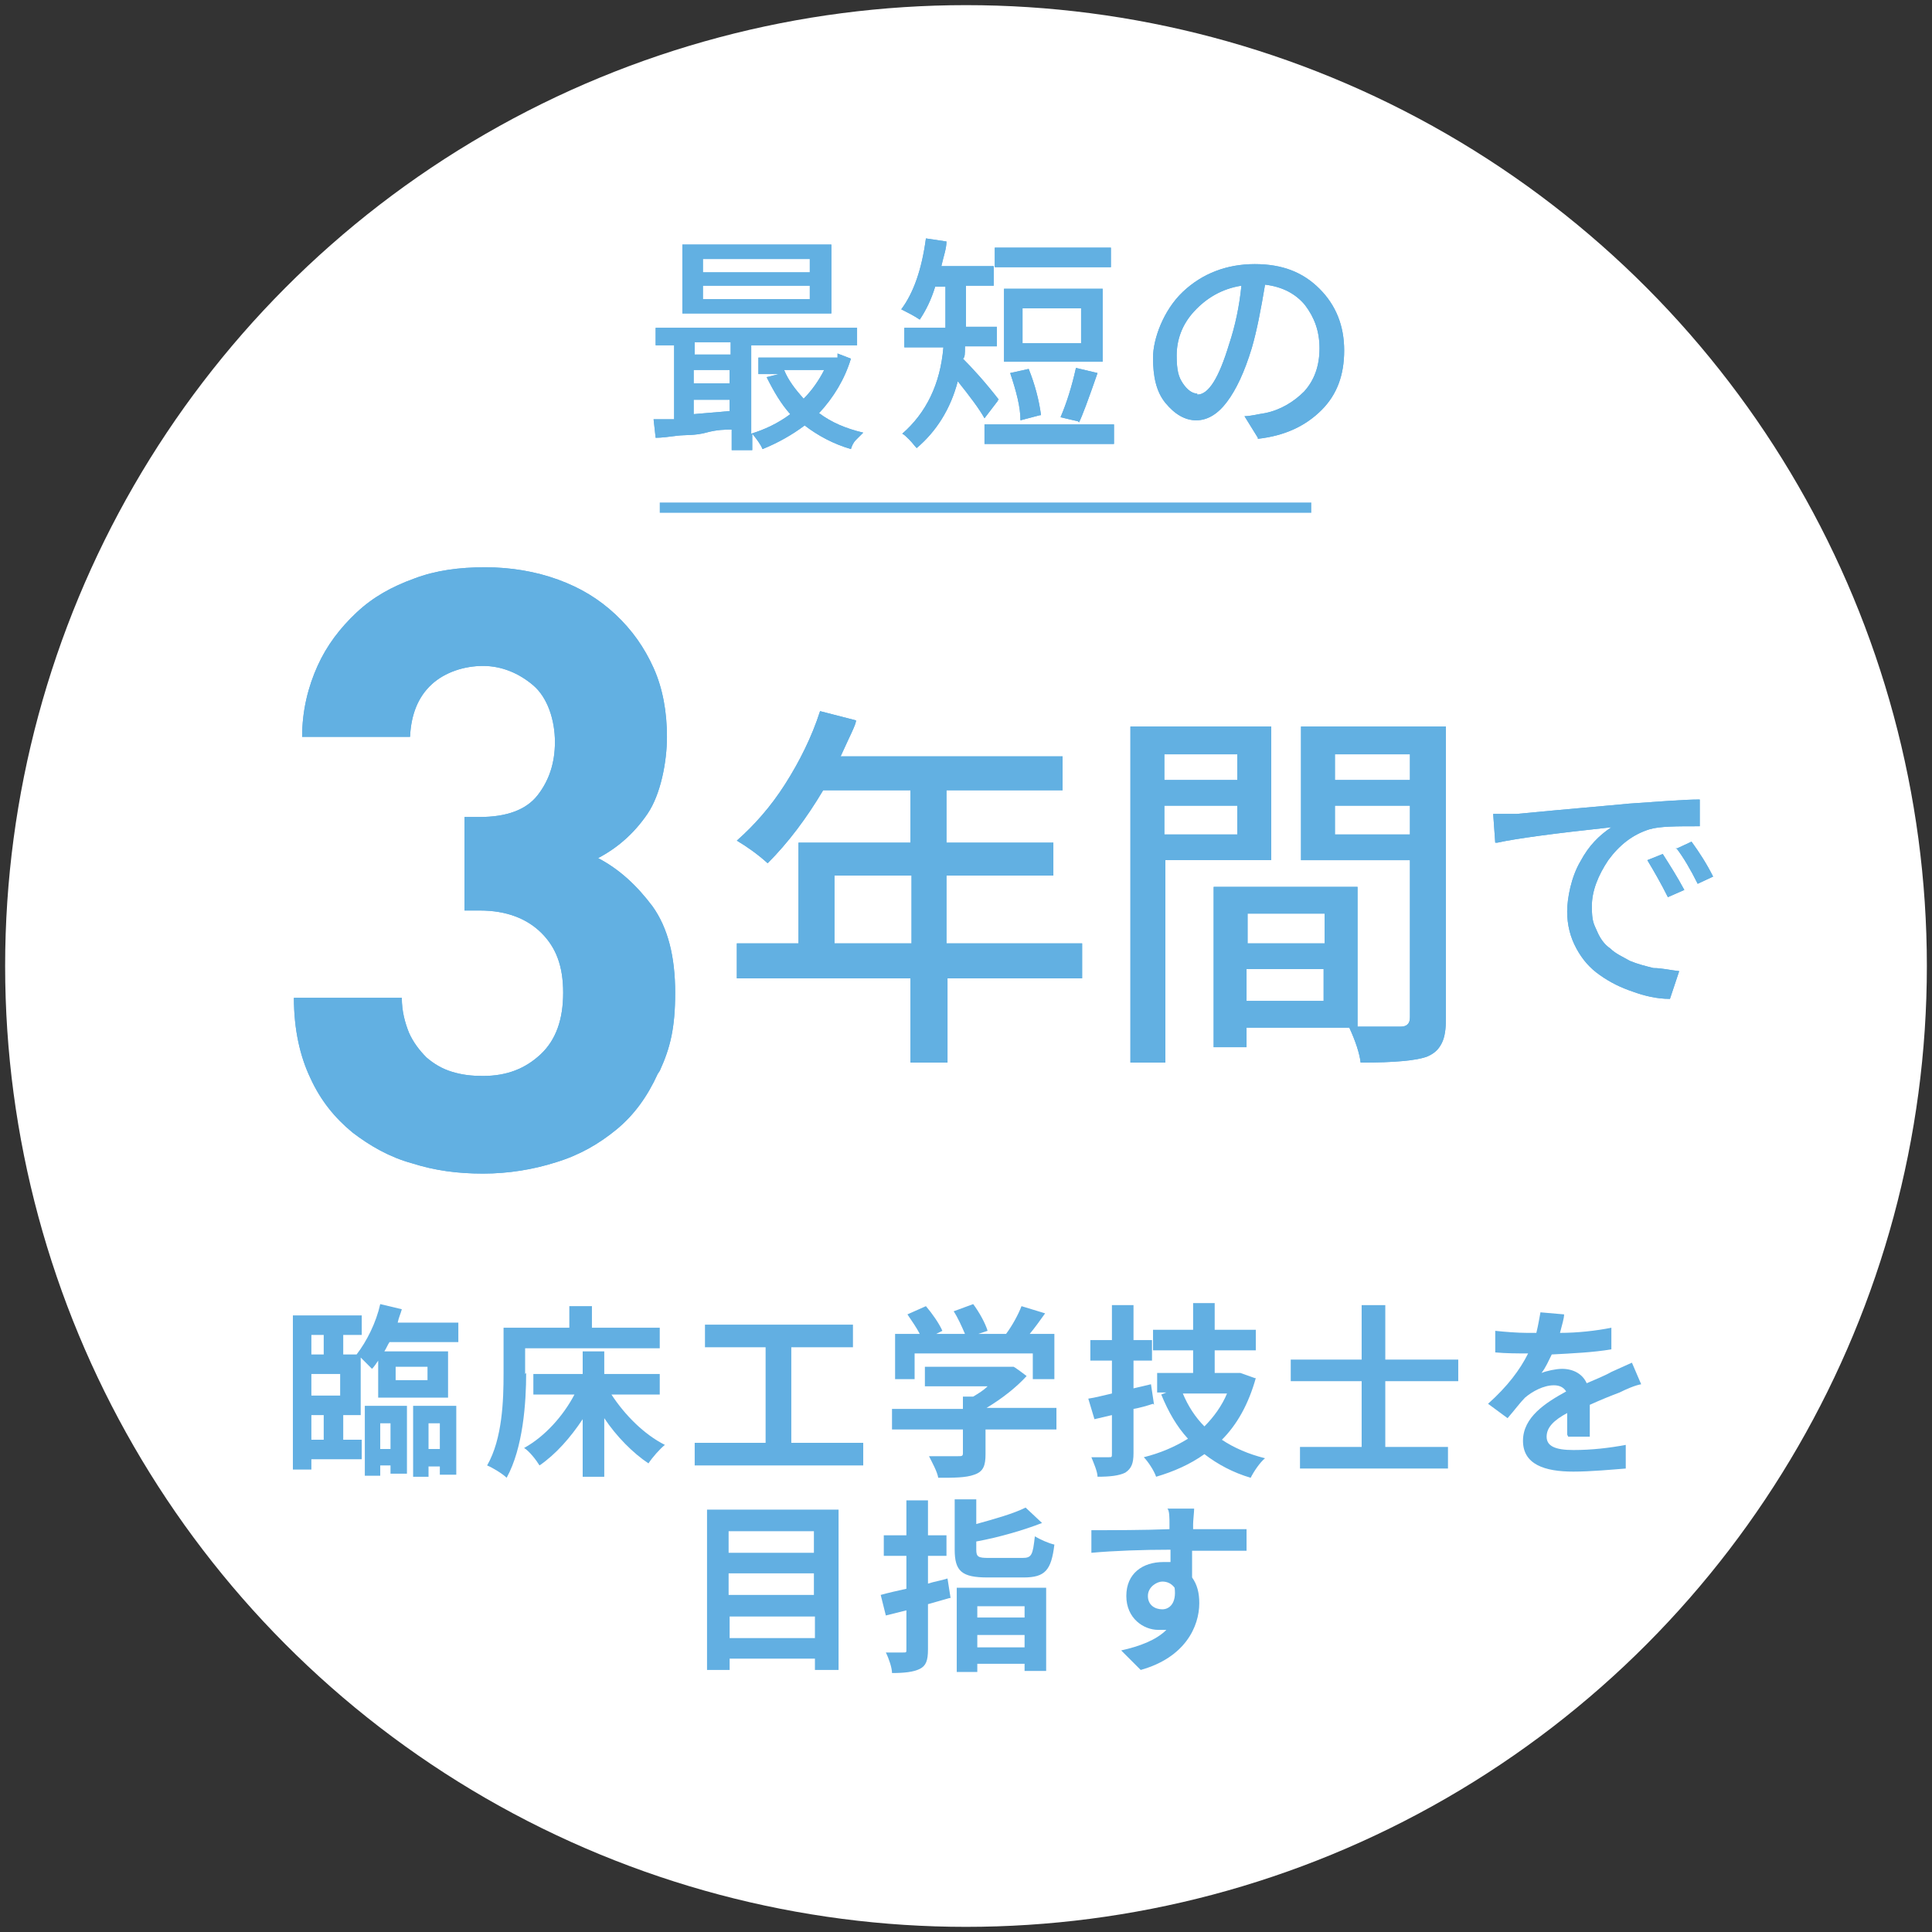
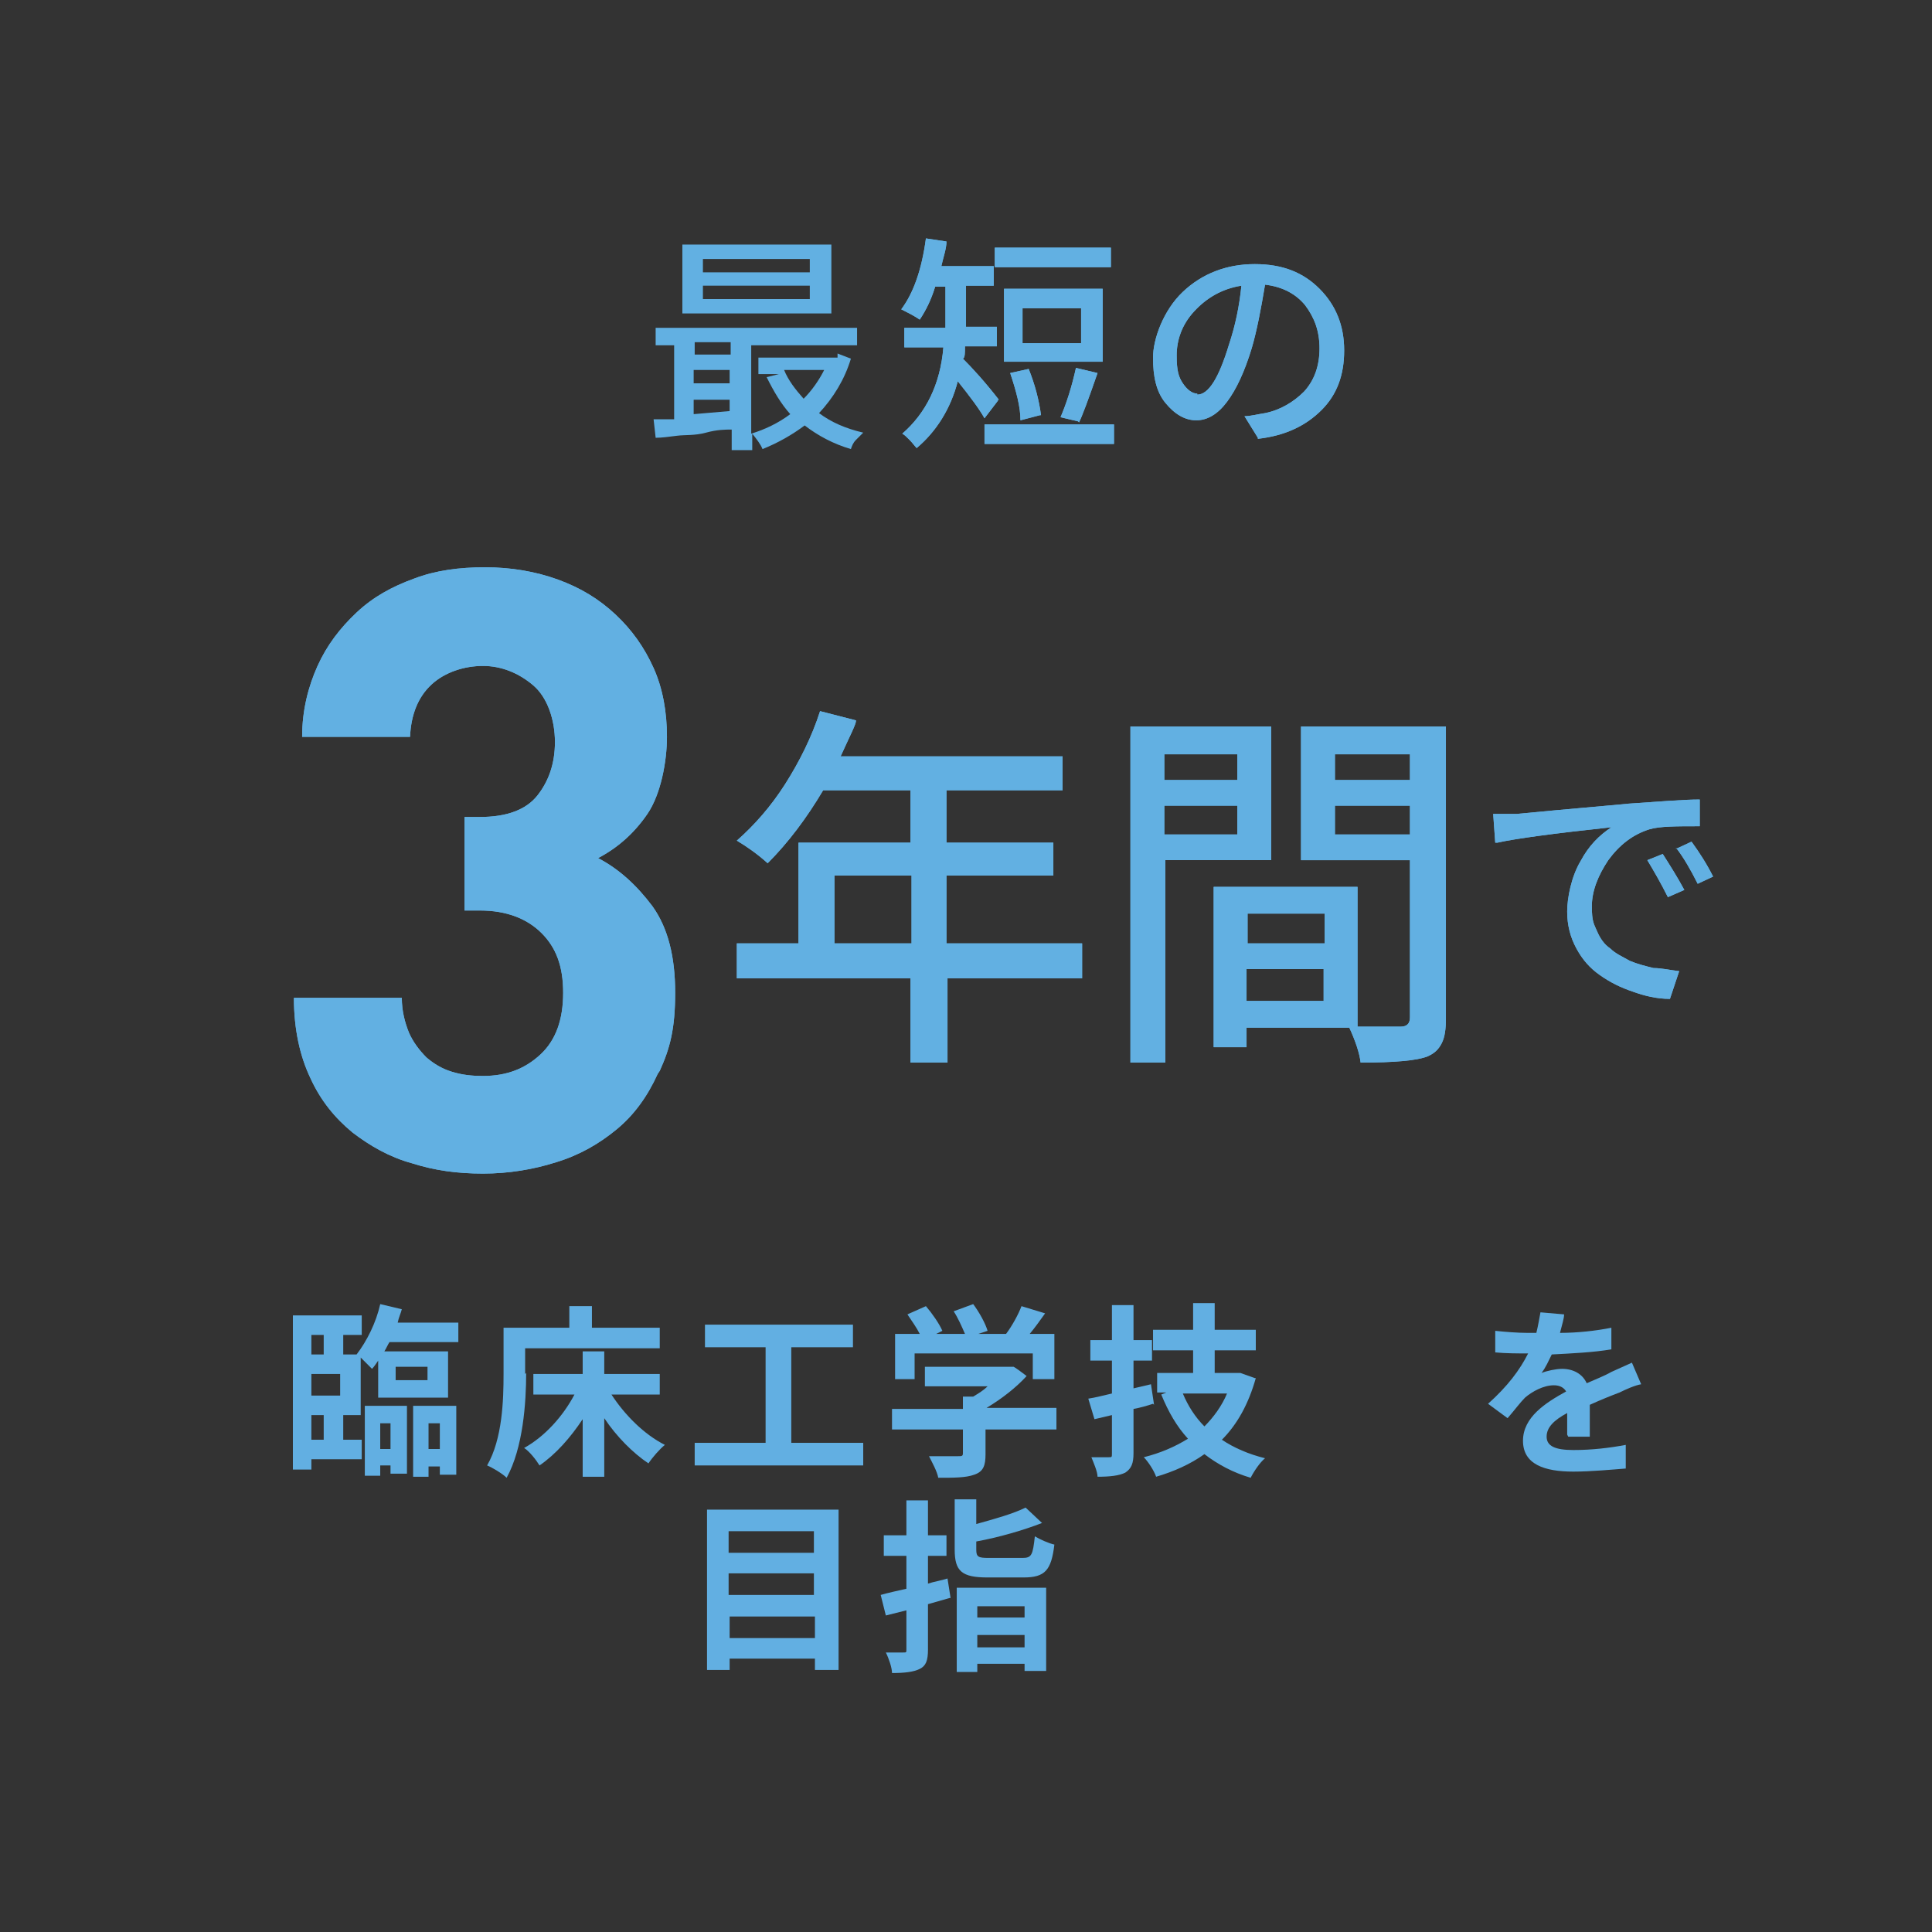
<svg xmlns="http://www.w3.org/2000/svg" version="1.1" viewBox="0 0 188 188">
  <rect x="0" y="0" width="188" height="188" fill="#333333" stroke="none" />
  <defs>
    <style>
      .cls-1 {
        fill: none;
        stroke: #62b0e2;
        stroke-miterlimit: 10;
      }

      .cls-2 {
        fill: #62b0e2;
      }

      .cls-3 {
        fill: #fff;
      }

      .cls-4 {
        fill: #62afe2;
      }
    </style>
  </defs>
  <g>
    <g id="_レイヤー_1" data-name="レイヤー_1">
-       <circle class="cls-3" cx="94" cy="94" r="93.5" />
      <g>
        <g>
          <path class="cls-2" d="M64,104.5c-1,2.2-2.3,4-4,5.4s-3.6,2.5-5.9,3.2c-2.2.7-4.6,1.1-7.1,1.1s-4.7-.3-6.9-1c-2.2-.6-4.1-1.7-5.8-3-1.7-1.4-3.1-3.1-4.1-5.3-1-2.1-1.6-4.7-1.6-7.8h10.5c0,1.3.3,2.4.7,3.4.4.9,1,1.7,1.7,2.4.7.6,1.5,1.1,2.5,1.4s1.9.4,3,.4c2.3,0,4.1-.7,5.6-2.1s2.2-3.4,2.2-6-.7-4.4-2.1-5.8c-1.4-1.4-3.4-2.2-6-2.2h-1.5v-9.1h1.5c2.6,0,4.5-.7,5.6-2.1s1.7-3.1,1.7-5.2-.7-4.3-2.1-5.5c-1.4-1.2-3.1-1.9-4.9-1.9s-3.7.6-5,1.8c-1.3,1.2-2,2.9-2.1,5.1h-10.5c0-2.6.6-4.9,1.5-6.9s2.2-3.7,3.8-5.2,3.4-2.5,5.6-3.3c2.1-.8,4.4-1.1,6.9-1.1s4.9.4,7.1,1.2c2.2.8,4,1.9,5.6,3.4s2.8,3.2,3.7,5.2,1.3,4.3,1.3,6.7-.6,5.6-1.9,7.5c-1.3,1.9-2.9,3.3-4.8,4.3,2.1,1.1,3.8,2.7,5.3,4.7,1.5,2.1,2.2,4.9,2.2,8.4s-.5,5.4-1.5,7.6l-.2.3Z" />
          <path class="cls-2" d="M105.3,91.8v3.4h-13.1v8.2h-3.6v-8.2h-16.9v-3.4h6v-9.8h10.9v-5.1h-8.5c-1.6,2.7-3.4,5.1-5.4,7.1-1-.9-2-1.6-3-2.2,1.7-1.5,3.3-3.3,4.7-5.5,1.4-2.2,2.6-4.6,3.4-7.1l3.5.9c0,.4-.6,1.5-1.5,3.5h21.6v3.3h-11.3v5.1h10.4v3.2h-10.4v6.6h13.2ZM81.2,91.8h7.5v-6.6h-7.5v6.6Z" />
          <path class="cls-2" d="M123.7,83.7h-10.3v19.7h-3.4v-32.7h13.7v12.9h0ZM120.4,73.4h-7.1v2.5h7.1v-2.5ZM113.3,81.2h7.1v-2.8h-7.1v2.8ZM140.7,70.8v28.3c0,1-.1,1.8-.4,2.4-.3.6-.7,1-1.4,1.3-1,.4-3.2.6-6.5.6-.1-.9-.5-2.1-1.1-3.4h-10v1.9h-3.2v-15.6h14v13.6h4.2c.6,0,.9-.3.9-.9v-15.3h-10.6v-13h14.1ZM128.9,88.9h-7.5v2.9h7.5v-2.9ZM121.3,97.4h7.5v-3.1h-7.5v3.1ZM137.2,73.4h-7.3v2.5h7.3v-2.5ZM129.9,81.2h7.3v-2.8h-7.3v2.8Z" />
          <path class="cls-2" d="M145.5,82l-.2-2.8c1,0,1.7,0,2.3,0,5.2-.5,8.9-.8,10.9-1,3-.2,5.3-.4,6.9-.4v2.6c-2.3,0-3.9,0-4.9.3-1.6.5-2.9,1.5-4,3-1,1.5-1.6,3-1.6,4.5s.2,1.7.5,2.4c.3.7.7,1.3,1.3,1.7.5.5,1.2.8,1.9,1.2.7.3,1.5.5,2.3.7.8,0,1.6.2,2.5.3l-.9,2.7c-1.3,0-2.5-.3-3.6-.7-1.2-.4-2.2-.9-3.2-1.6s-1.7-1.5-2.3-2.6-.9-2.3-.9-3.6.4-3.4,1.3-4.9c.8-1.5,1.8-2.5,3-3.3-5.6.6-9.3,1.1-11.1,1.5h-.2ZM160.3,83.7l1.5-.6c.7,1.1,1.4,2.2,2.1,3.5l-1.6.7c-.7-1.4-1.4-2.6-2-3.6ZM163.1,82.6l1.5-.7c.8,1.1,1.5,2.2,2.1,3.4l-1.5.7c-.7-1.4-1.4-2.6-2.1-3.5h0Z" />
        </g>
        <g>
          <path class="cls-2" d="M64,104.5c-1,2.2-2.3,4-4,5.4s-3.6,2.5-5.9,3.2c-2.2.7-4.6,1.1-7.1,1.1s-4.7-.3-6.9-1c-2.2-.6-4.1-1.7-5.8-3-1.7-1.4-3.1-3.1-4.1-5.3-1-2.1-1.6-4.7-1.6-7.8h10.5c0,1.3.3,2.4.7,3.4.4.9,1,1.7,1.7,2.4.7.6,1.5,1.1,2.5,1.4s1.9.4,3,.4c2.3,0,4.1-.7,5.6-2.1s2.2-3.4,2.2-6-.7-4.4-2.1-5.8c-1.4-1.4-3.4-2.2-6-2.2h-1.5v-9.1h1.5c2.6,0,4.5-.7,5.6-2.1s1.7-3.1,1.7-5.2-.7-4.3-2.1-5.5c-1.4-1.2-3.1-1.9-4.9-1.9s-3.7.6-5,1.8c-1.3,1.2-2,2.9-2.1,5.1h-10.5c0-2.6.6-4.9,1.5-6.9s2.2-3.7,3.8-5.2,3.4-2.5,5.6-3.3c2.1-.8,4.4-1.1,6.9-1.1s4.9.4,7.1,1.2c2.2.8,4,1.9,5.6,3.4s2.8,3.2,3.7,5.2,1.3,4.3,1.3,6.7-.6,5.6-1.9,7.5c-1.3,1.9-2.9,3.3-4.8,4.3,2.1,1.1,3.8,2.7,5.3,4.7,1.5,2.1,2.2,4.9,2.2,8.4s-.5,5.4-1.5,7.6l-.2.3Z" />
          <path class="cls-2" d="M105.3,91.8v3.4h-13.1v8.2h-3.6v-8.2h-16.9v-3.4h6v-9.8h10.9v-5.1h-8.5c-1.6,2.7-3.4,5.1-5.4,7.1-1-.9-2-1.6-3-2.2,1.7-1.5,3.3-3.3,4.7-5.5,1.4-2.2,2.6-4.6,3.4-7.1l3.5.9c0,.4-.6,1.5-1.5,3.5h21.6v3.3h-11.3v5.1h10.4v3.2h-10.4v6.6h13.2ZM81.2,91.8h7.5v-6.6h-7.5v6.6Z" />
          <path class="cls-2" d="M123.7,83.7h-10.3v19.7h-3.4v-32.7h13.7v12.9h0ZM120.4,73.4h-7.1v2.5h7.1v-2.5ZM113.3,81.2h7.1v-2.8h-7.1v2.8ZM140.7,70.8v28.3c0,1-.1,1.8-.4,2.4-.3.6-.7,1-1.4,1.3-1,.4-3.2.6-6.5.6-.1-.9-.5-2.1-1.1-3.4h-10v1.9h-3.2v-15.6h14v13.6h4.2c.6,0,.9-.3.9-.9v-15.3h-10.6v-13h14.1ZM128.9,88.9h-7.5v2.9h7.5v-2.9ZM121.3,97.4h7.5v-3.1h-7.5v3.1ZM137.2,73.4h-7.3v2.5h7.3v-2.5ZM129.9,81.2h7.3v-2.8h-7.3v2.8Z" />
          <path class="cls-2" d="M145.5,82l-.2-2.8c1,0,1.7,0,2.3,0,5.2-.5,8.9-.8,10.9-1,3-.2,5.3-.4,6.9-.4v2.6c-2.3,0-3.9,0-4.9.3-1.6.5-2.9,1.5-4,3-1,1.5-1.6,3-1.6,4.5s.2,1.7.5,2.4c.3.7.7,1.3,1.3,1.7.5.5,1.2.8,1.9,1.2.7.3,1.5.5,2.3.7.8,0,1.6.2,2.5.3l-.9,2.7c-1.3,0-2.5-.3-3.6-.7-1.2-.4-2.2-.9-3.2-1.6s-1.7-1.5-2.3-2.6-.9-2.3-.9-3.6.4-3.4,1.3-4.9c.8-1.5,1.8-2.5,3-3.3-5.6.6-9.3,1.1-11.1,1.5h-.2ZM160.3,83.7l1.5-.6c.7,1.1,1.4,2.2,2.1,3.5l-1.6.7c-.7-1.4-1.4-2.6-2-3.6ZM163.1,82.6l1.5-.7c.8,1.1,1.5,2.2,2.1,3.4l-1.5.7c-.7-1.4-1.4-2.6-2.1-3.5h0Z" />
        </g>
      </g>
      <g>
        <g>
-           <path class="cls-2" d="M81.5,34.4l1.3.5c-.6,2-1.7,3.8-3.1,5.3,1.2.9,2.6,1.5,4.3,1.9-.2.2-.4.4-.7.7s-.4.6-.5.9c-1.7-.5-3.2-1.3-4.5-2.3-1.2.9-2.6,1.7-4.1,2.3-.2-.5-.6-1-1-1.5v1.6h-2v-2c-.6,0-1.4,0-2.5.3s-2,.2-2.8.3-1.5.2-2.1.2l-.2-1.8h2v-7.2h-1.8v-1.7h19.6v1.7h-10.3v8.6c1.3-.4,2.6-1,3.8-1.9-.9-1-1.6-2.2-2.3-3.6l1.2-.3h-2v-1.6h7.7v-.4ZM80.9,23.8v6.7h-14.5v-6.7h14.5ZM71.1,33.3h-3.5v1.2h3.5v-1.2ZM67.5,36v1.3h3.5v-1.3h-3.5ZM67.5,40.3l3.5-.3v-1.1h-3.5s0,1.4,0,1.4ZM78.8,26.5v-1.3h-10.4v1.3h10.4ZM78.8,29.1v-1.3h-10.4v1.3h10.4ZM80.2,36h-3.9c.4,1,1.1,1.9,1.9,2.8.8-.8,1.5-1.8,2-2.8Z" />
          <path class="cls-2" d="M97.1,39l-1.3,1.7c-.5-.9-1.4-2.1-2.6-3.6-.7,2.7-2.1,4.9-4,6.5-.2-.2-.4-.5-.7-.8s-.5-.5-.7-.6c2.3-2,3.7-4.8,4-8.4h-3.8v-1.9h4v-4h-1c-.4,1.3-.9,2.3-1.5,3.2-.6-.4-1.2-.7-1.8-1,1.2-1.6,2-3.9,2.4-6.9l2,.3c0,.7-.3,1.5-.5,2.4h5.1v1.9h-2.7v4h3v1.9h-3.1c0,.7,0,1.1-.2,1.2.9.9,2.1,2.2,3.5,4h-.1ZM95.8,41.3h12.6v1.9h-12.6v-1.9ZM108.1,24.1v1.9h-11.3v-1.9h11.3ZM107.3,28.1v7.1h-9.6v-7.1h9.6ZM101.2,40.4l-1.9.5c0-1.3-.4-2.8-1-4.6l1.8-.4c.6,1.5,1,3,1.2,4.5h0ZM105.2,33.4v-3.4h-5.7v3.4h5.7ZM104.9,41l-1.7-.4c.6-1.4,1.1-3,1.5-4.8l2.1.5c-.9,2.6-1.5,4.2-1.8,4.8h0Z" />
          <path class="cls-2" d="M122.4,42.6l-1.3-2.1c.6,0,1.3-.2,2-.3,1.5-.3,2.8-1.1,3.8-2.1,1-1.1,1.5-2.5,1.5-4.2s-.5-3-1.4-4.2c-.9-1.1-2.2-1.8-3.9-2-.4,2.4-.8,4.5-1.3,6.2-.7,2.3-1.5,4-2.4,5.2s-1.9,1.8-3,1.8-2.1-.6-3-1.7-1.2-2.6-1.2-4.4,1-4.6,2.9-6.4,4.3-2.7,7-2.7,4.7.8,6.3,2.4,2.4,3.6,2.4,6-.7,4.3-2.2,5.8-3.5,2.5-6.2,2.8h0ZM116.5,38.4c1.1,0,2.1-1.6,3.1-4.9.6-1.8,1-3.7,1.2-5.7-1.9.3-3.4,1.2-4.6,2.5s-1.7,2.8-1.7,4.3.2,2.1.6,2.7c.4.6.9,1,1.4,1h0Z" />
        </g>
        <g>
          <path class="cls-2" d="M81.5,34.4l1.3.5c-.6,2-1.7,3.8-3.1,5.3,1.2.9,2.6,1.5,4.3,1.9-.2.2-.4.4-.7.7s-.4.6-.5.9c-1.7-.5-3.2-1.3-4.5-2.3-1.2.9-2.6,1.7-4.1,2.3-.2-.5-.6-1-1-1.5v1.6h-2v-2c-.6,0-1.4,0-2.5.3s-2,.2-2.8.3-1.5.2-2.1.2l-.2-1.8h2v-7.2h-1.8v-1.7h19.6v1.7h-10.3v8.6c1.3-.4,2.6-1,3.8-1.9-.9-1-1.6-2.2-2.3-3.6l1.2-.3h-2v-1.6h7.7v-.4ZM80.9,23.8v6.7h-14.5v-6.7h14.5ZM71.1,33.3h-3.5v1.2h3.5v-1.2ZM67.5,36v1.3h3.5v-1.3h-3.5ZM67.5,40.3l3.5-.3v-1.1h-3.5s0,1.4,0,1.4ZM78.8,26.5v-1.3h-10.4v1.3h10.4ZM78.8,29.1v-1.3h-10.4v1.3h10.4ZM80.2,36h-3.9c.4,1,1.1,1.9,1.9,2.8.8-.8,1.5-1.8,2-2.8Z" />
          <path class="cls-2" d="M97.1,39l-1.3,1.7c-.5-.9-1.4-2.1-2.6-3.6-.7,2.7-2.1,4.9-4,6.5-.2-.2-.4-.5-.7-.8s-.5-.5-.7-.6c2.3-2,3.7-4.8,4-8.4h-3.8v-1.9h4v-4h-1c-.4,1.3-.9,2.3-1.5,3.2-.6-.4-1.2-.7-1.8-1,1.2-1.6,2-3.9,2.4-6.9l2,.3c0,.7-.3,1.5-.5,2.4h5.1v1.9h-2.7v4h3v1.9h-3.1c0,.7,0,1.1-.2,1.2.9.9,2.1,2.2,3.5,4h-.1ZM95.8,41.3h12.6v1.9h-12.6v-1.9ZM108.1,24.1v1.9h-11.3v-1.9h11.3ZM107.3,28.1v7.1h-9.6v-7.1h9.6ZM101.2,40.4l-1.9.5c0-1.3-.4-2.8-1-4.6l1.8-.4c.6,1.5,1,3,1.2,4.5h0ZM105.2,33.4v-3.4h-5.7v3.4h5.7ZM104.9,41l-1.7-.4c.6-1.4,1.1-3,1.5-4.8l2.1.5c-.9,2.6-1.5,4.2-1.8,4.8h0Z" />
          <path class="cls-2" d="M122.4,42.6l-1.3-2.1c.6,0,1.3-.2,2-.3,1.5-.3,2.8-1.1,3.8-2.1,1-1.1,1.5-2.5,1.5-4.2s-.5-3-1.4-4.2c-.9-1.1-2.2-1.8-3.9-2-.4,2.4-.8,4.5-1.3,6.2-.7,2.3-1.5,4-2.4,5.2s-1.9,1.8-3,1.8-2.1-.6-3-1.7-1.2-2.6-1.2-4.4,1-4.6,2.9-6.4,4.3-2.7,7-2.7,4.7.8,6.3,2.4,2.4,3.6,2.4,6-.7,4.3-2.2,5.8-3.5,2.5-6.2,2.8h0ZM116.5,38.4c1.1,0,2.1-1.6,3.1-4.9.6-1.8,1-3.7,1.2-5.7-1.9.3-3.4,1.2-4.6,2.5s-1.7,2.8-1.7,4.3.2,2.1.6,2.7c.4.6.9,1,1.4,1h0Z" />
        </g>
      </g>
-       <line class="cls-1" x1="64.2" y1="49.4" x2="127.6" y2="49.4" />
    </g>
    <g id="_テクスチャ上テキスト" data-name="テクスチャ上テキスト">
      <g>
        <path class="cls-4" d="M33.3,140.1h1.9v1.9h-4.9v1h-1.8v-15h6.7v1.9h-1.8v1.9h1.3,0c1-1.3,1.9-3.1,2.3-4.9l2.1.5c-.1.4-.3.8-.4,1.3h5.9v1.9h-6.7c-.2.3-.3.6-.5.9h6.2v4.5h-6.8v-3.6c-.2.3-.4.6-.6.8-.3-.3-.7-.7-1.1-1.1v5.6h-1.7v2.4ZM30.3,129.9v1.9h1.2v-1.9h-1.2ZM30.3,133.7v2.1h2.8v-2.1h-2.8ZM30.3,140.1h1.2v-2.4h-1.2v2.4ZM35.5,136.8h4.1v6.6h-1.6v-.8h-1v1h-1.5v-6.8ZM37,138.5v2.5h1v-2.5h-1ZM38.5,134.3h3.1v-1.3h-3.1v1.3ZM44.4,136.8v6.7h-1.6v-.8h-1.1v1h-1.5v-6.9h4.2ZM42.8,141v-2.5h-1.1v2.5h1.1Z" />
        <path class="cls-4" d="M51.2,133.6c0,2.9-.3,7.3-1.9,10.2-.4-.4-1.4-1-1.9-1.2,1.5-2.6,1.6-6.4,1.6-8.9v-4.5h6.4v-2.1h2.2v2.1h6.6v2h-13.1v2.5ZM59.5,135.7c1.3,2,3.2,3.9,5.2,4.9-.5.4-1.2,1.2-1.6,1.8-1.5-1-3.1-2.6-4.3-4.4v5.7h-2.1v-5.6c-1.2,1.8-2.6,3.4-4.2,4.5-.3-.5-1-1.4-1.5-1.7,2-1.1,3.8-3.1,4.9-5.2h-4v-2h4.8v-2.2h2.1v2.2h5.4v2h-4.7Z" />
        <path class="cls-4" d="M84,140.4v2.2h-16.4v-2.2h6.9v-9.3h-5.9v-2.2h14.4v2.2h-6v9.3h7.1Z" />
        <path class="cls-4" d="M102.8,139.1h-6.9v2.4c0,1.1-.2,1.7-1.1,2-.8.3-2,.3-3.5.3-.1-.6-.6-1.5-.9-2.1,1.2,0,2.5,0,2.8,0,.4,0,.5,0,.5-.3v-2.3h-6.9v-2h6.9v-1.2h1c.5-.3,1-.6,1.4-1h-6.1v-1.9h8.6c0-.1,1.3.9,1.3.9-1,1.1-2.4,2.2-3.9,3.1h6.8v2ZM89.1,134.2h-2v-4.4h2.4c-.3-.6-.8-1.3-1.2-1.9l1.8-.8c.6.7,1.3,1.7,1.6,2.4l-.6.3h2.8c-.3-.7-.7-1.6-1.1-2.2l1.9-.7c.6.8,1.2,1.9,1.4,2.6l-.9.3h2.7c.6-.8,1.2-1.9,1.5-2.7l2.3.7c-.5.7-1,1.4-1.5,2h2.4v4.4h-2.1v-2.5h-11.5v2.5Z" />
        <path class="cls-4" d="M112.2,136.6c-.6.2-1.3.4-1.9.5v4.3c0,1-.2,1.5-.8,1.9-.6.3-1.5.4-2.7.4,0-.5-.4-1.4-.6-1.9.7,0,1.4,0,1.7,0s.3,0,.3-.4v-3.7l-1.7.4-.6-2c.7-.1,1.4-.3,2.3-.5v-3.2h-2.1v-2h2.1v-3.4h2.1v3.4h1.8v2h-1.8v2.7l1.7-.4.3,2ZM122.2,134.1c-.7,2.5-1.8,4.5-3.3,6,1.2.8,2.6,1.4,4.2,1.8-.5.4-1.1,1.3-1.4,1.9-1.7-.5-3.2-1.3-4.5-2.3-1.4,1-3,1.7-4.7,2.2-.2-.6-.8-1.5-1.2-1.9,1.6-.4,3-1,4.3-1.8-1.1-1.2-1.9-2.6-2.6-4.3l.5-.2h-.9v-1.9h3.5v-2.2h-3.9v-2h3.9v-2.6h2.1v2.6h4v2h-4v2.2h2.5c0,0,1.4.5,1.4.5ZM115.1,135.6c.5,1.2,1.2,2.3,2.1,3.2.9-.9,1.7-2,2.2-3.2h-4.4Z" />
-         <path class="cls-4" d="M134.8,134.4v6.4h6.1v2.1h-14.4v-2.1h6v-6.4h-6.9v-2.1h6.9v-5.3h2.3v5.3h7.1v2.1h-7.1Z" />
        <path class="cls-4" d="M152.5,139.6c0-.5,0-1.4,0-2.1-1.3.7-2,1.4-2,2.3s.8,1.3,2.6,1.3,3.5-.2,5.1-.5v2.3c-1.3.1-3.4.3-5.1.3-2.8,0-4.9-.7-4.9-3s2.2-3.7,4.2-4.8c-.3-.5-.8-.6-1.2-.6-1,0-2.1.6-2.8,1.2-.5.5-1,1.2-1.7,2l-1.9-1.4c1.9-1.7,3.1-3.3,3.9-4.9h-.2c-.7,0-2,0-3-.1v-2.1c.9.1,2.2.2,3.1.2h.9c.2-.8.3-1.5.4-2l2.3.2c0,.4-.2,1-.4,1.8,1.7,0,3.5-.2,5-.5v2.1c-1.7.3-3.9.4-5.8.5-.3.6-.6,1.3-1,1.8.5-.2,1.4-.4,2-.4,1.1,0,2,.5,2.4,1.4.9-.4,1.7-.7,2.4-1.1.7-.3,1.3-.6,2-.9l.9,2.1c-.6.1-1.5.5-2.1.8-.8.3-1.8.7-2.9,1.2,0,1,0,2.3,0,3.1h-2.1Z" />
        <path class="cls-4" d="M81.6,146.9v15.6h-2.3v-1.1h-8.3v1.1h-2.2v-15.6h12.8ZM70.9,149v2.1h8.3v-2.1h-8.3ZM70.9,153.1v2.1h8.3v-2.1h-8.3ZM79.3,159.4v-2.1h-8.3v2.1h8.3Z" />
        <path class="cls-4" d="M92.4,155.5c-.7.2-1.4.4-2.1.6v4.4c0,1.1-.2,1.6-.8,1.9-.6.3-1.5.4-2.7.4,0-.5-.3-1.4-.6-2,.7,0,1.4,0,1.7,0,.3,0,.3,0,.3-.3v-3.8l-2,.5-.5-2c.7-.2,1.6-.4,2.5-.6v-3.2h-2.2v-2h2.2v-3.4h2.1v3.4h1.8v2h-1.8v2.7c.6-.2,1.3-.3,1.9-.5l.3,1.9ZM93,154.5h8.8v8.1h-2.1v-.7h-4.6v.8h-2v-8.2ZM99.5,151.6c.9,0,1-.3,1.2-2.1.5.3,1.4.7,1.9.8-.3,2.5-.9,3.2-3,3.2h-3.5c-2.5,0-3.2-.6-3.2-2.7v-4.9h2.1v2.4c1.8-.5,3.6-1,4.8-1.6l1.6,1.5c-1.8.7-4.2,1.4-6.4,1.8v.8c0,.7.2.8,1.2.8h3.1ZM95.1,156.3v1.1h4.6v-1.1h-4.6ZM99.7,160.3v-1.2h-4.6v1.2h4.6Z" />
-         <path class="cls-4" d="M121.2,150.9c-1.1,0-2.8,0-5.2,0,0,.9,0,1.9,0,2.6.5.7.7,1.5.7,2.5,0,2.3-1.4,5.3-5.7,6.5l-1.9-1.9c1.8-.4,3.4-1,4.4-2-.3,0-.5,0-.8,0-1.4,0-3.1-1.1-3.1-3.3s1.6-3.3,3.6-3.3.5,0,.7,0v-1.2c-2.7,0-5.5.1-7.7.3v-2.2c2,0,5.2,0,7.6-.1,0-.2,0-.4,0-.5,0-.6,0-1.3-.2-1.5h2.6c0,.3-.1,1.2-.1,1.5,0,.1,0,.3,0,.5,1.8,0,4.2,0,5.2,0v2.1ZM113.1,156.6c.7,0,1.4-.6,1.2-2.1-.3-.4-.7-.6-1.2-.6s-1.4.5-1.4,1.4.7,1.3,1.4,1.3Z" />
      </g>
    </g>
  </g>
</svg>